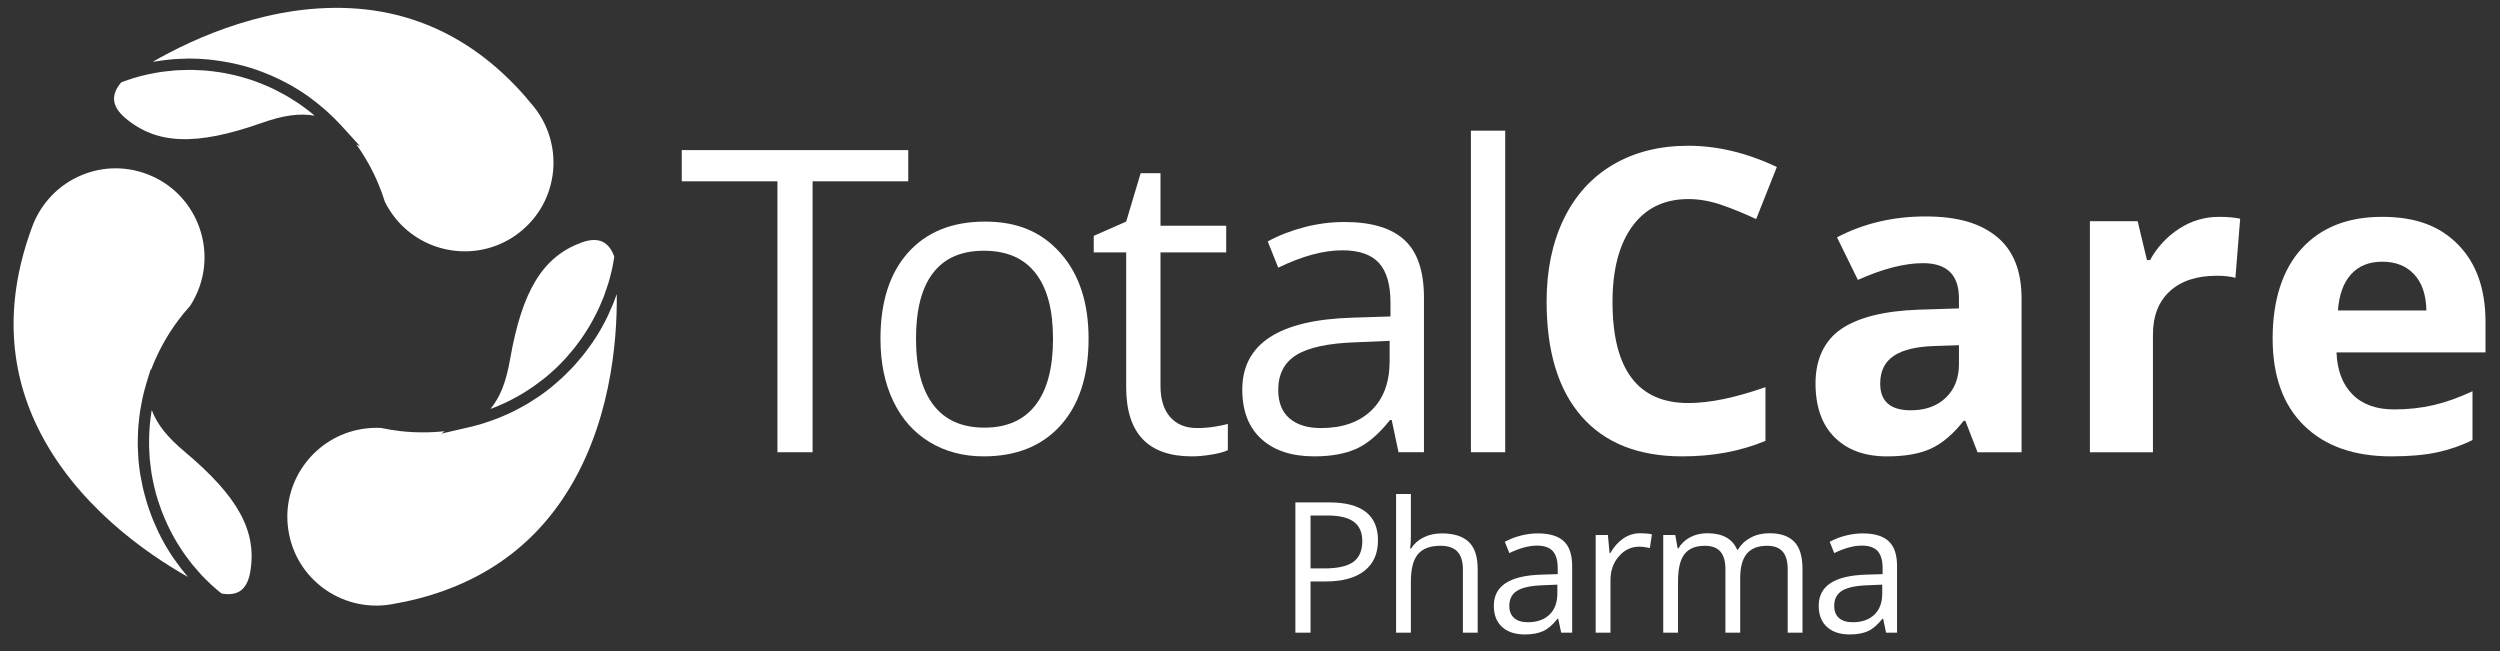
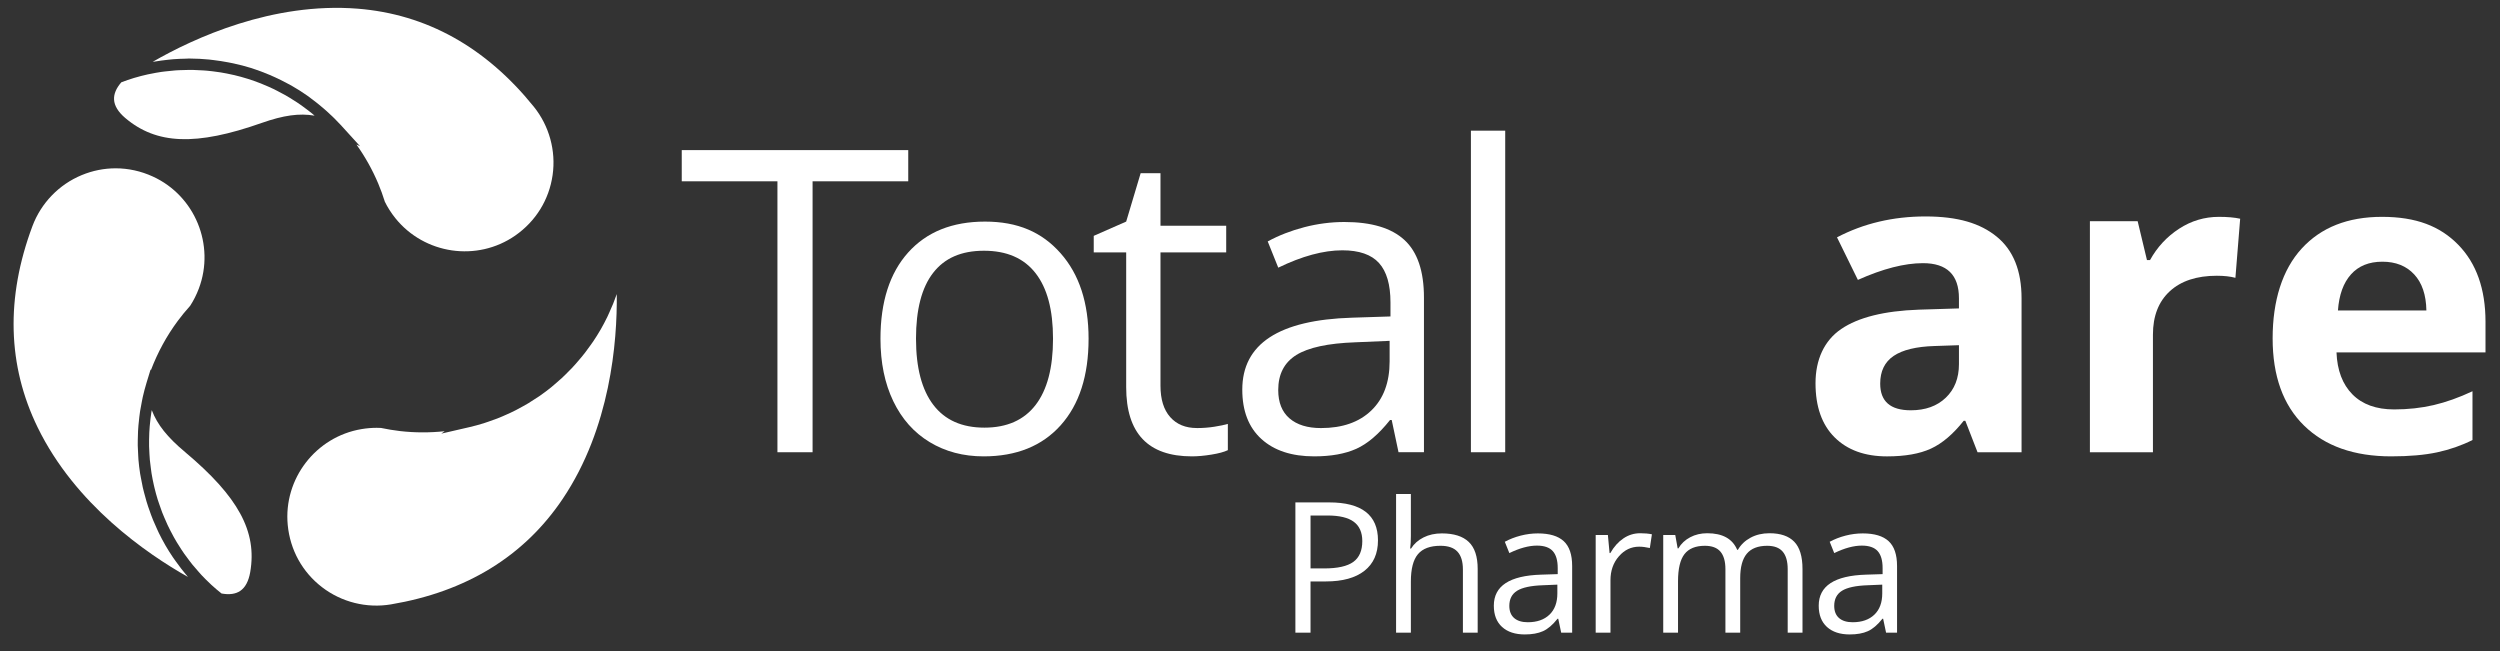
<svg xmlns="http://www.w3.org/2000/svg" id="Layer_1" viewBox="0 0 2295.91 597.85">
  <rect x="0" y="0" width="2295.91" height="597.85" fill="#333333" stroke="none" />
  <defs>
    <style>      .st0 {        fill: #fff;      }    </style>
  </defs>
  <g>
    <path class="st0" d="M1265.48,496.25c0,12.11-4.13,21.42-12.39,27.93-8.26,6.52-20.09,9.79-35.47,9.79h-14.08v47.05h-13.9v-119.63h31.01c29.89,0,44.84,11.62,44.84,34.87ZM1203.54,522.02h12.53c12.33,0,21.25-2,26.75-5.98s8.26-10.36,8.26-19.15c0-7.9-2.59-13.79-7.76-17.67-5.18-3.87-13.26-5.8-24.22-5.8h-15.55v48.61Z" />
    <path class="st0" d="M1343.48,581.01v-58.01c0-7.31-1.66-12.76-5-16.37-3.32-3.6-8.53-5.4-15.63-5.4-9.44,0-16.32,2.57-20.65,7.69-4.34,5.13-6.51,13.53-6.51,25.2v46.88h-13.58v-127.32h13.58v38.54c0,4.64-.21,8.48-.66,11.55h.82c2.68-4.32,6.49-7.71,11.42-10.2s10.57-3.72,16.89-3.72c10.96,0,19.19,2.6,24.67,7.81,5.48,5.21,8.22,13.49,8.22,24.83v58.51h-13.58Z" />
    <path class="st0" d="M1433.73,581.01l-2.69-12.76h-.66c-4.48,5.62-8.93,9.43-13.38,11.41-4.44,2-10,2.99-16.64,2.99-8.89,0-15.86-2.29-20.91-6.87-5.05-4.59-7.57-11.1-7.57-19.56,0-18.11,14.49-27.6,43.45-28.48l15.22-.48v-5.57c0-7.03-1.51-12.23-4.54-15.58-3.03-3.36-7.86-5.04-14.52-5.04-7.48,0-15.93,2.29-25.36,6.87l-4.17-10.39c4.42-2.39,9.25-4.28,14.51-5.64,5.27-1.36,10.54-2.05,15.84-2.05,10.69,0,18.62,2.37,23.76,7.12,5.16,4.75,7.74,12.35,7.74,22.83v61.2h-10.07ZM1403.06,571.44c8.45,0,15.09-2.32,19.92-6.96,4.82-4.63,7.24-11.13,7.24-19.47v-8.1l-13.58.57c-10.8.38-18.59,2.07-23.37,5.04-4.78,2.98-7.16,7.6-7.16,13.87,0,4.91,1.49,8.64,4.45,11.21,2.98,2.57,7.13,3.84,12.49,3.84Z" />
    <path class="st0" d="M1506.32,489.7c3.98,0,7.57.32,10.73.98l-1.89,12.6c-3.71-.82-6.98-1.23-9.82-1.23-7.26,0-13.46,2.95-18.6,8.83-5.16,5.89-7.74,13.23-7.74,22.02v48.11h-13.58v-89.67h11.21l1.55,16.61h.66c3.32-5.84,7.33-10.33,12.03-13.49,4.69-3.18,9.84-4.75,15.45-4.75Z" />
    <path class="st0" d="M1641.75,581.01v-58.34c0-7.14-1.53-12.5-4.59-16.07-3.05-3.57-7.8-5.36-14.23-5.36-8.46,0-14.71,2.43-18.74,7.28-4.04,4.86-6.05,12.33-6.05,22.42v50.07h-13.58v-58.34c0-7.14-1.54-12.5-4.59-16.07-3.05-3.57-7.83-5.36-14.31-5.36-8.51,0-14.75,2.56-18.7,7.65-3.96,5.1-5.93,13.46-5.93,25.08v47.05h-13.58v-89.67h11.05l2.21,12.27h.66c2.56-4.35,6.18-7.76,10.84-10.22,4.66-2.46,9.89-3.68,15.67-3.68,14.02,0,23.18,5.07,27.49,15.22h.66c2.68-4.69,6.55-8.4,11.62-11.13s10.85-4.09,17.35-4.09c10.15,0,17.74,2.6,22.78,7.81,5.04,5.21,7.57,13.54,7.57,24.99v58.51h-13.58Z" />
    <path class="st0" d="M1732.1,581.01l-2.69-12.76h-.66c-4.48,5.62-8.93,9.43-13.38,11.41-4.44,2-10,2.99-16.64,2.99-8.89,0-15.86-2.29-20.91-6.87-5.05-4.59-7.57-11.1-7.57-19.56,0-18.11,14.49-27.6,43.45-28.48l15.22-.48v-5.57c0-7.03-1.51-12.23-4.54-15.58-3.03-3.36-7.86-5.04-14.52-5.04-7.48,0-15.93,2.29-25.36,6.87l-4.17-10.39c4.42-2.39,9.25-4.28,14.51-5.64,5.27-1.36,10.54-2.05,15.84-2.05,10.69,0,18.62,2.37,23.76,7.12,5.16,4.75,7.74,12.35,7.74,22.83v61.2h-10.07ZM1701.43,571.44c8.45,0,15.09-2.32,19.92-6.96,4.82-4.63,7.24-11.13,7.24-19.47v-8.1l-13.58.57c-10.8.38-18.59,2.07-23.37,5.04-4.78,2.98-7.16,7.6-7.16,13.87,0,4.91,1.49,8.64,4.45,11.21,2.98,2.57,7.13,3.84,12.49,3.84Z" />
  </g>
  <g>
    <path class="st0" d="M746.24,415.32h-32.27v-248.82h-87.88v-28.65h208.01v28.65h-87.86v248.82Z" />
    <path class="st0" d="M999.71,311.12c0,33.91-8.55,60.39-25.62,79.43-17.08,19.05-40.68,28.56-70.8,28.56-18.59,0-35.1-4.37-49.53-13.1-14.42-8.73-25.56-21.26-33.41-37.58-7.84-16.32-11.76-35.42-11.76-57.31,0-33.91,8.47-60.32,25.43-79.23,16.96-18.91,40.5-28.38,70.61-28.38s52.22,9.67,69.36,29.04c17.15,19.36,25.72,45.56,25.72,78.57ZM841.23,311.12c0,26.58,5.31,46.82,15.94,60.74,10.63,13.92,26.26,20.87,46.88,20.87s36.28-6.92,46.97-20.78c10.69-13.87,16.04-34.13,16.04-60.84s-5.35-46.52-16.04-60.25c-10.69-13.73-26.48-20.59-47.36-20.59s-36.19,6.76-46.69,20.3c-10.51,13.54-15.75,33.72-15.75,60.54Z" />
    <path class="st0" d="M1099.14,393.12c5.57,0,10.94-.41,16.14-1.24,5.18-.82,9.29-1.67,12.33-2.56v24.1c-3.41,1.65-8.45,3-15.08,4.08-6.65,1.08-12.63,1.61-17.93,1.61-40.24,0-60.35-21.2-60.35-63.58v-123.75h-29.8v-15.18l29.8-13.1,13.28-44.42h18.22v48.21h60.35v24.48h-60.35v122.42c0,12.53,2.96,22.14,8.92,28.85,5.94,6.7,14.1,10.06,24.48,10.06Z" />
    <path class="st0" d="M1284.35,415.32l-6.26-29.61h-1.53c-10.37,13.04-20.71,21.85-31.03,26.48-10.31,4.61-23.18,6.92-38.62,6.92-20.61,0-36.79-5.31-48.48-15.94-11.71-10.63-17.56-25.75-17.56-45.36,0-42.01,33.6-64.02,100.79-66.06l35.3-1.13v-12.91c0-16.32-3.51-28.38-10.53-36.16-7.03-7.78-18.26-11.67-33.69-11.67-17.34,0-36.95,5.31-58.84,15.94l-9.67-24.1c10.24-5.57,21.47-9.93,33.69-13.1,12.2-3.16,24.45-4.74,36.73-4.74,24.79,0,43.18,5.49,55.13,16.51,11.96,11,17.93,28.66,17.93,52.95v141.97h-23.34ZM1213.16,393.12c19.62,0,35.03-5.38,46.21-16.14,11.2-10.75,16.81-25.81,16.81-45.17v-18.79l-31.5,1.33c-25.05.89-43.13,4.79-54.19,11.67-11.08,6.91-16.61,17.62-16.61,32.17,0,11.39,3.45,20.06,10.34,26,6.9,5.95,16.55,8.93,28.94,8.93Z" />
    <path class="st0" d="M1382.33,415.32h-31.5V120h31.5v295.32Z" />
-     <path class="st0" d="M1550.53,182.82c-22.14,0-39.28,8.32-51.44,24.96-12.14,16.64-18.22,39.83-18.22,69.56,0,61.88,23.22,92.81,69.66,92.81,19.49,0,43.09-4.86,70.8-14.61v49.34c-22.78,9.49-48.21,14.24-76.3,14.24-40.36,0-71.23-12.24-92.61-36.73-21.38-24.48-32.07-59.62-32.07-105.43,0-28.85,5.25-54.13,15.75-75.82,10.51-21.71,25.59-38.34,45.27-49.92,19.67-11.57,42.73-17.36,69.17-17.36s54.03,6.52,81.23,19.55l-18.98,47.83c-10.37-4.92-20.81-9.23-31.32-12.9-10.51-3.67-20.81-5.51-30.93-5.51Z" />
    <path class="st0" d="M1816.1,415.32l-11.2-28.85h-1.53c-9.74,12.28-19.77,20.79-30.08,25.53-10.31,4.75-23.75,7.12-40.33,7.12-20.37,0-36.4-5.82-48.11-17.46-11.7-11.63-17.55-28.2-17.55-49.72s7.88-39.12,23.63-49.82c15.75-10.69,39.5-16.61,71.27-17.74l36.82-1.14v-9.3c0-21.51-11.01-32.26-33.03-32.26-16.96,0-36.89,5.12-59.78,15.37l-19.18-39.09c24.42-12.78,51.5-19.18,81.24-19.18s50.29,6.2,65.48,18.6c15.18,12.4,22.77,31.26,22.77,56.56v141.4h-40.42ZM1799.03,317.01l-22.4.76c-16.83.51-29.36,3.55-37.58,9.1-8.22,5.57-12.34,14.05-12.34,25.44,0,16.32,9.36,24.48,28.09,24.48,13.41,0,24.14-3.86,32.17-11.58,8.04-7.71,12.06-17.96,12.06-30.75v-17.45Z" />
    <path class="st0" d="M2037.74,199.15c7.84,0,14.35.57,19.55,1.71l-4.37,54.28c-4.69-1.27-10.38-1.9-17.08-1.9-18.48,0-32.87,4.75-43.18,14.24-10.32,9.49-15.48,22.77-15.48,39.85v107.99h-57.89v-212.19h43.85l8.55,35.68h2.84c6.57-11.89,15.47-21.47,26.67-28.75,11.2-7.28,23.38-10.91,36.54-10.91Z" />
    <path class="st0" d="M2196.05,419.11c-34.16,0-60.86-9.43-80.09-28.28-19.24-18.85-28.85-45.54-28.85-80.09s8.88-63.05,26.67-82.47c17.77-19.42,42.34-29.13,73.74-29.13s53.32,8.55,70.03,25.62c16.69,17.08,25.05,40.68,25.05,70.78v28.09h-136.84c.63,16.45,5.51,29.3,14.61,38.52,9.12,9.24,21.89,13.85,38.34,13.85,12.79,0,24.87-1.33,36.25-3.98,11.39-2.65,23.28-6.9,35.68-12.71v44.79c-10.13,5.06-20.95,8.83-32.46,11.3-11.51,2.47-25.56,3.7-42.13,3.7ZM2187.89,240.34c-12.27,0-21.89,3.88-28.85,11.67-6.96,7.78-10.94,18.82-11.96,33.12h81.23c-.25-14.3-3.98-25.34-11.19-33.12-7.22-7.79-16.97-11.67-29.23-11.67Z" />
  </g>
  <path class="st0" d="M153.63,54.95c1.78-.19,3.56-.4,5.35-.55,3.87-.31,7.73-.46,11.6-.52,1.08-.02,2.16-.15,3.24-.15.25,0,.5.04.74.04,5.79.02,11.57.34,17.32.89,1.39.13,2.76.34,4.14.5,4.56.54,9.09,1.24,13.59,2.11,1.52.29,3.04.57,4.56.9,5.66,1.23,11.27,2.65,16.8,4.39.35.11.68.25,1.03.36,5.17,1.67,10.25,3.6,15.27,5.71,1.5.63,2.98,1.29,4.46,1.96,4.29,1.93,8.5,4.02,12.65,6.28,1.06.58,2.15,1.1,3.21,1.7,5.02,2.86,9.92,5.97,14.68,9.31,1.1.77,2.16,1.62,3.25,2.42,3.75,2.75,7.39,5.64,10.94,8.68,1.26,1.08,2.52,2.15,3.75,3.26,4.39,3.97,8.67,8.09,12.7,12.51l17.85,19.61-3.41-1.63c7.95,11.19,14.69,23.2,20.03,35.88,2.22,5.26,4.22,10.74,6.09,16.73,2.42,4.91,5.74,10.2,9.62,15.02,26.74,33.24,75.05,40.3,110.03,16.01,18.91-13.16,31.13-32.88,34.38-55.57,3.2-22.35-3.1-45.23-17.27-62.81C446.14,43.33,391.72,13.03,328.49,7.97c-78.23-6.18-150.26,26.91-188.28,48.81.99-.18,1.99-.24,2.99-.41,3.47-.58,6.94-1.04,10.43-1.42Z" />
  <path class="st0" d="M287.1,104.63c-1.29-1.07-2.61-2.09-3.93-3.11-2.07-1.6-4.16-3.17-6.28-4.67-1.33-.94-2.68-1.87-4.04-2.77-2.22-1.48-4.48-2.9-6.77-4.28-1.31-.79-2.63-1.59-3.96-2.35-2.49-1.41-5.02-2.74-7.57-4.02-1.18-.59-2.34-1.22-3.53-1.78-3.05-1.46-6.14-2.8-9.27-4.07-.73-.3-1.45-.64-2.18-.93-7.98-3.14-16.18-5.72-24.52-7.69-.43-.1-.87-.17-1.3-.27-3.67-.84-7.35-1.57-11.06-2.18-.93-.15-1.86-.26-2.79-.39-3.25-.48-6.5-.89-9.77-1.19-1.11-.1-2.23-.17-3.35-.25-3.11-.23-6.22-.38-9.34-.44-1.19-.02-2.39-.03-3.58-.03-3.08,0-6.16.09-9.25.25-1.2.06-2.39.12-3.59.2-3.13.23-6.25.56-9.36.95-1.13.14-2.27.26-3.4.42-3.3.48-6.59,1.09-9.88,1.77-.92.19-1.85.33-2.77.54-4.04.89-8.06,1.93-12.05,3.12-.16.05-.32.08-.48.13-3.92,1.18-7.8,2.54-11.66,4-4.74,5.45-6.99,10.83-6.67,15.99.33,5.58,3.75,11.19,10.16,16.68,28.79,24.52,65.1,25.9,125.41,4.65,20.11-7.07,34.55-9.08,48.59-6.69-.61-.52-1.19-1.07-1.81-1.57Z" />
-   <path class="st0" d="M457.63,372.72c2.25-.95,4.48-1.94,6.69-2.99,1.63-.77,3.25-1.57,4.86-2.39,2.18-1.11,4.32-2.28,6.44-3.48,1.54-.87,3.09-1.74,4.6-2.66,2.15-1.3,4.25-2.68,6.34-4.07,1.39-.92,2.79-1.83,4.16-2.79,2.24-1.58,4.41-3.26,6.58-4.94,1.13-.88,2.3-1.72,3.41-2.63,3.1-2.54,6.13-5.17,9.05-7.91.17-.16.35-.32.51-.48,2.96-2.79,5.8-5.69,8.56-8.67.97-1.04,1.87-2.15,2.81-3.22,1.81-2.06,3.62-4.12,5.34-6.26,1.04-1.29,2.02-2.63,3.02-3.96,1.52-2,3.02-4.02,4.46-6.09.99-1.43,1.95-2.89,2.9-4.36,1.33-2.05,2.64-4.11,3.89-6.22.91-1.53,1.79-3.07,2.66-4.63,1.18-2.13,2.31-4.29,3.41-6.47.79-1.58,1.59-3.16,2.33-4.77,1.06-2.27,2.04-4.58,3-6.9.65-1.58,1.33-3.14,1.94-4.74.97-2.54,1.83-5.13,2.68-7.72.47-1.42.99-2.82,1.42-4.26,1.06-3.54,1.99-7.13,2.84-10.75.12-.53.29-1.05.41-1.58.88-3.96,1.59-7.98,2.2-12.03-2.43-6.82-6.02-11.41-10.66-13.66-5.04-2.46-11.62-2.21-19.56.69-35.46,13.07-54.42,44.08-65.44,107.03-3.68,21.03-8.99,34.61-18,45.7.71-.26,1.44-.49,2.14-.77,1.69-.65,3.35-1.36,5.02-2.06Z" />
  <path class="st0" d="M564.79,274.41c-.57,1.53-1.13,3.07-1.74,4.59-1.12,2.78-2.33,5.5-3.57,8.21-.58,1.27-1.12,2.55-1.73,3.8-1.9,3.91-3.91,7.76-6.07,11.51-.08.14-.17.27-.25.41-2.09,3.61-4.31,7.14-6.63,10.59-.82,1.22-1.7,2.4-2.55,3.6-1.65,2.34-3.32,4.66-5.08,6.92-1.04,1.35-2.12,2.66-3.2,3.98-1.68,2.05-3.4,4.07-5.16,6.05-1.17,1.31-2.34,2.61-3.55,3.89-1.83,1.94-3.72,3.83-5.63,5.7-1.2,1.17-2.38,2.36-3.62,3.5-2.23,2.07-4.54,4.05-6.88,6.01-.98.83-1.93,1.7-2.93,2.5-3.31,2.67-6.71,5.23-10.2,7.67-1.07.75-2.19,1.42-3.27,2.15-2.52,1.69-5.06,3.35-7.67,4.92-1.45.87-2.94,1.69-4.41,2.52-2.34,1.32-4.69,2.61-7.09,3.83-1.59.81-3.19,1.58-4.8,2.35-2.42,1.15-4.86,2.23-7.34,3.27-1.6.67-3.19,1.35-4.81,1.98-2.71,1.06-5.47,2.02-8.25,2.95-1.42.48-2.82.99-4.26,1.44-4.23,1.3-8.5,2.49-12.85,3.49l-26.02,6,3.17-2.22c-13.64,1.44-27.37,1.43-40.95-.12-5.94-.71-11.8-1.67-17.58-2.89-1.28-.07-2.59-.11-3.94-.11-4.39,0-9.15.37-13.87,1.17-42.08,7.02-71.86,45.71-67.82,88.09,2.2,22.92,13.4,43.21,31.57,57.15,17.91,13.74,40.94,19.49,63.23,15.74,69.26-11.66,122.32-44.25,157.71-96.89,43.82-65.18,50.15-144.21,49.67-188.08-.5,1.46-1.11,2.88-1.65,4.33Z" />
  <path class="st0" d="M166.54,522.41c-1.8-2.31-3.52-4.67-5.21-7.05-.84-1.18-1.71-2.34-2.52-3.54-2.39-3.54-4.67-7.15-6.81-10.83-.13-.23-.25-.46-.38-.69-2.06-3.58-3.98-7.23-5.79-10.93-.64-1.31-1.21-2.64-1.82-3.96-1.21-2.62-2.39-5.25-3.48-7.92-.63-1.55-1.22-3.11-1.81-4.68-.95-2.53-1.86-5.06-2.7-7.63-.53-1.62-1.05-3.24-1.54-4.87-.79-2.63-1.5-5.27-2.17-7.93-.4-1.56-.81-3.11-1.17-4.68-.7-3.09-1.29-6.2-1.83-9.32-.2-1.15-.45-2.28-.63-3.43-.66-4.24-1.18-8.5-1.54-12.79-.1-1.18-.12-2.37-.2-3.55-.21-3.15-.38-6.31-.44-9.48-.03-1.63.01-3.25.03-4.88.03-2.75.09-5.5.24-8.26.09-1.73.22-3.46.36-5.19.22-2.71.51-5.42.85-8.13.21-1.69.42-3.38.68-5.07.45-2.91,1-5.8,1.59-8.7.29-1.45.54-2.89.87-4.34.99-4.32,2.1-8.62,3.41-12.89l3.8-12.42.29.62c6.2-16.27,14.48-31.49,24.69-45.22,3.42-4.63,7.23-9.27,11.31-13.79,2.99-4.56,5.84-10.12,8.01-15.91,15.01-39.96-3.56-85.12-42.26-102.82-10.99-5.04-22.6-7.55-34.2-7.55-10.52,0-21.05,2.07-31.11,6.23-20.87,8.62-37.37,25.7-45.28,46.85-24.61,65.8-22.96,128.06,4.89,185.05,34.48,70.56,99.71,115.6,137.91,137.15-.99-1.14-1.89-2.34-2.85-3.51-1.08-1.3-2.15-2.59-3.19-3.92Z" />
  <path class="st0" d="M169.91,415.11c-16.35-13.72-25.43-25.12-30.53-38.45-.12.73-.29,1.45-.4,2.18-.29,1.86-.53,3.72-.76,5.59-.29,2.34-.54,4.67-.73,7.01-.16,1.89-.29,3.78-.38,5.68-.12,2.33-.18,4.65-.2,6.97-.02,1.88-.04,3.76,0,5.64.05,2.38.18,4.76.33,7.13.11,1.79.2,3.59.36,5.38.24,2.57.58,5.12.93,7.68.21,1.57.37,3.15.63,4.72.59,3.61,1.31,7.2,2.11,10.77.2.87.4,1.74.61,2.61.87,3.61,1.84,7.2,2.94,10.74.44,1.44.98,2.84,1.45,4.27.85,2.53,1.71,5.05,2.67,7.54.61,1.58,1.29,3.12,1.94,4.68.97,2.3,1.95,4.59,3.01,6.85.74,1.57,1.53,3.13,2.31,4.68,1.11,2.2,2.26,4.37,3.46,6.53.85,1.53,1.73,3.04,2.63,4.54,1.28,2.13,2.6,4.23,3.97,6.31.94,1.44,1.89,2.88,2.88,4.29,1.47,2.1,3.01,4.16,4.58,6.19,1,1.31,1.98,2.63,3.02,3.91,1.77,2.17,3.63,4.28,5.5,6.38.95,1.06,1.85,2.15,2.82,3.18,2.63,2.8,5.37,5.51,8.19,8.14.3.28.57.58.87.85,2.99,2.75,6.11,5.37,9.32,7.93,7.12,1.32,12.91.52,17.18-2.38,4.63-3.13,7.71-8.93,9.17-17.25,6.45-37.25-10.89-69.2-59.86-110.28Z" />
</svg>